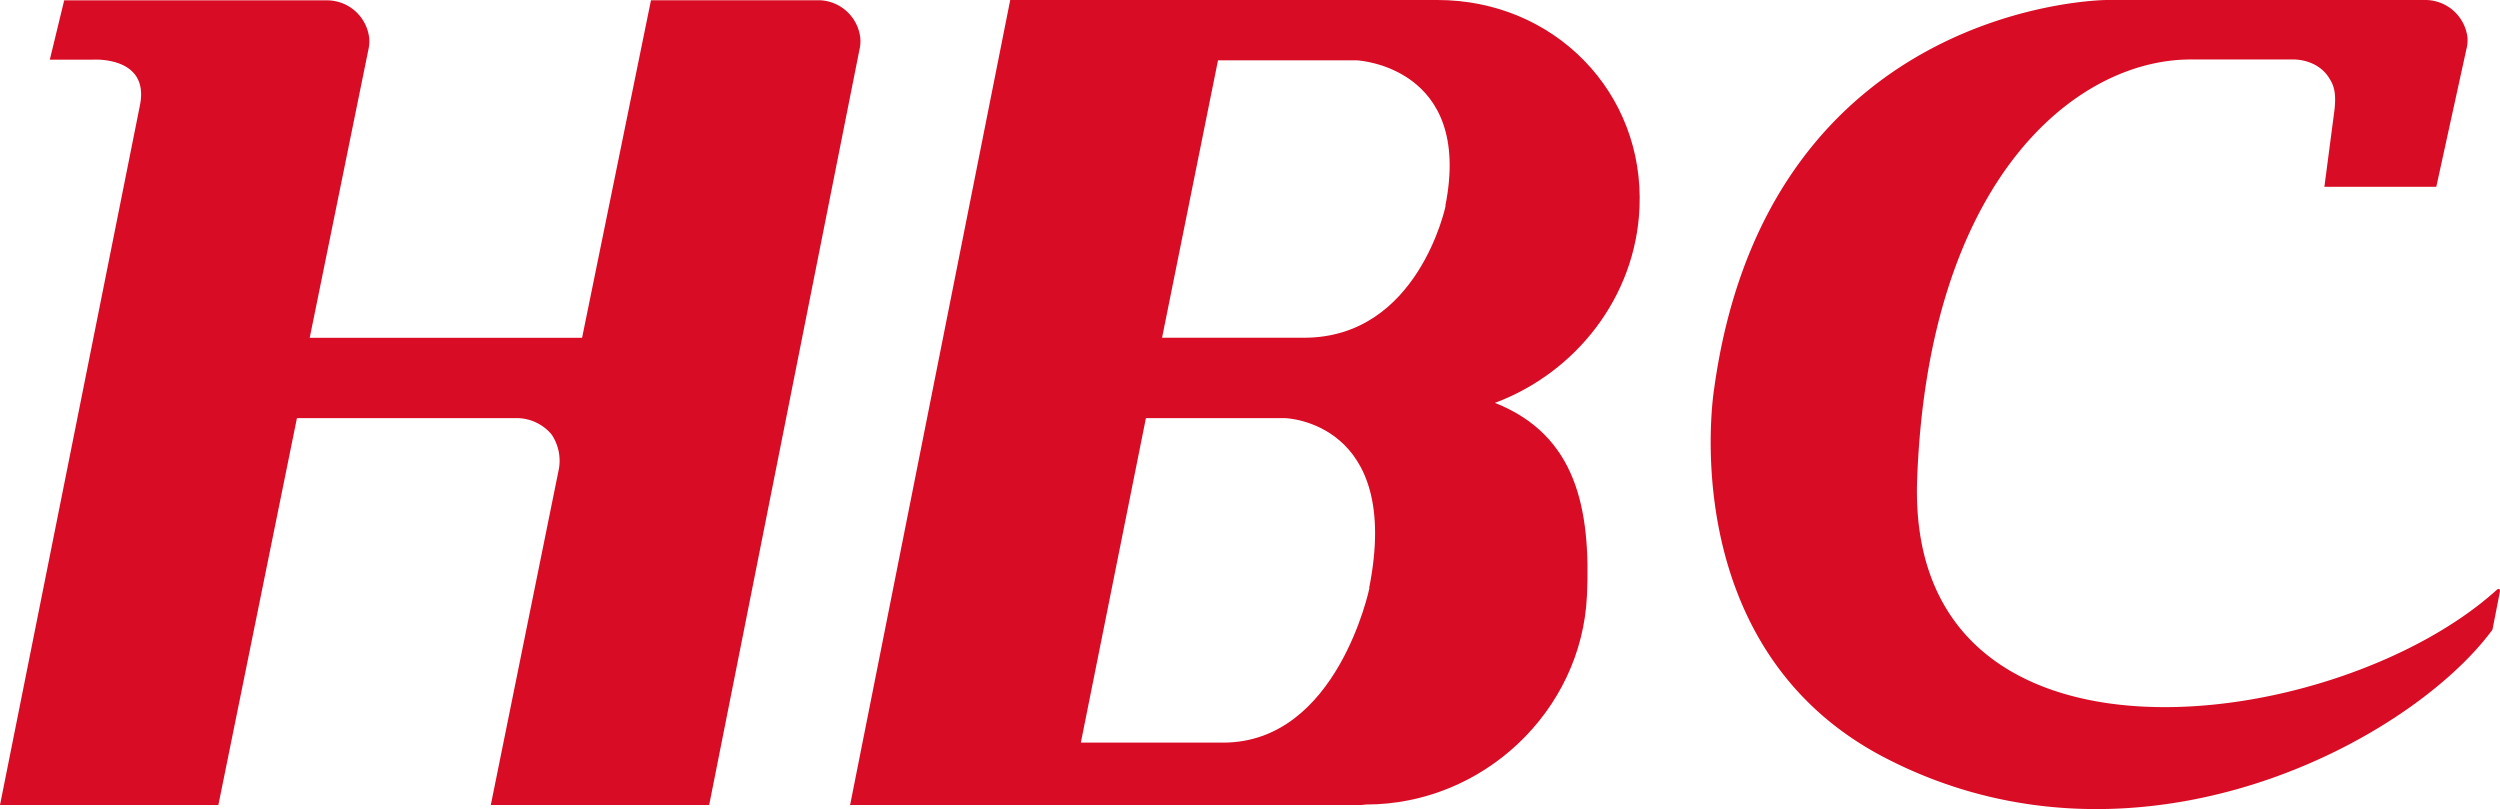
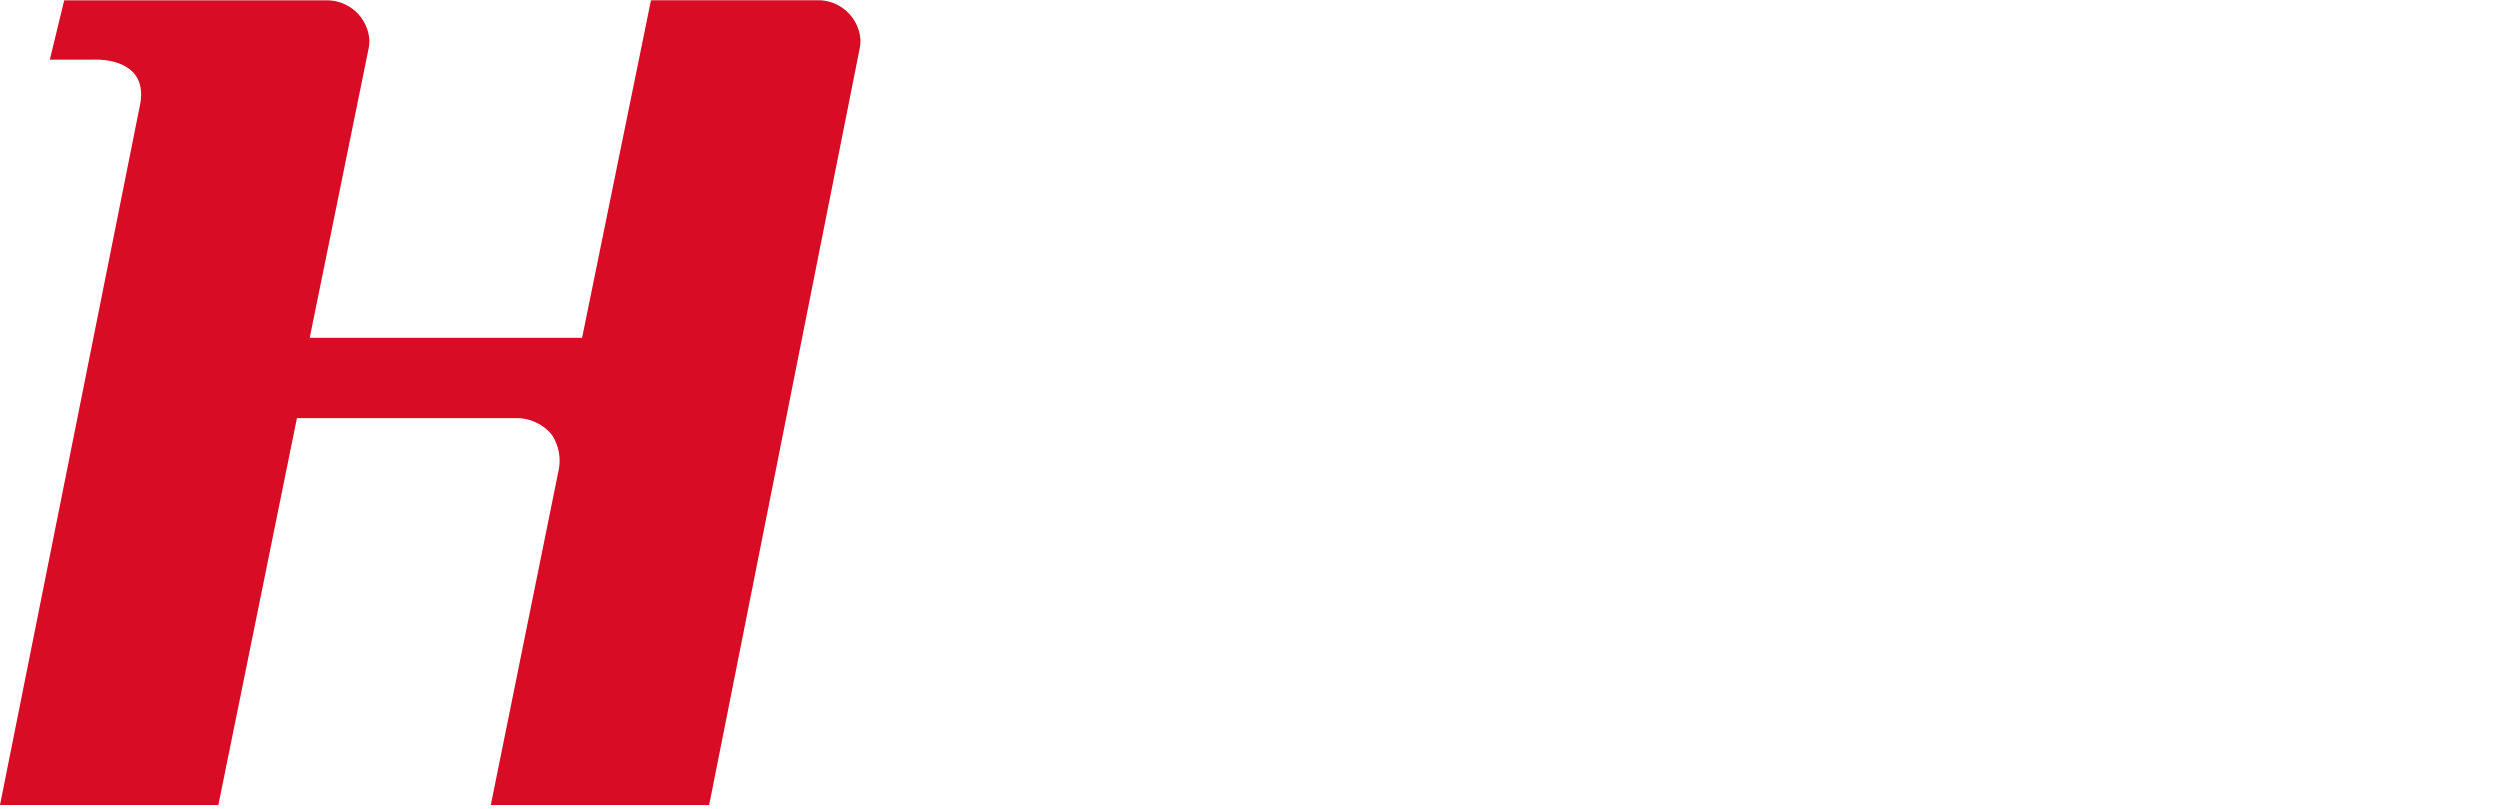
<svg xmlns="http://www.w3.org/2000/svg" viewBox="0 0 424.51 137.42">
  <defs>
    <style>.cls-1{fill:#d80c24;}</style>
  </defs>
  <g id="レイヤー_2" data-name="レイヤー 2">
    <g id="レイヤ_1" data-name="レイヤ− 1">
      <path class="cls-1" d="M146.09,6.52a7.21,7.21,0,0,0-7-6.48l0,0H110.54L98.84,57.36H52.59l10-49.11v0a6.43,6.43,0,0,0,.11-1.71,7.22,7.22,0,0,0-7-6.48l0,0H10.9L8.46,10.13h7.31s9.66-.66,8,7.71C22,26.7,0,136.69,0,136.69H37.08L50.42,71H88a7.78,7.78,0,0,1,5.66,2.77,8,8,0,0,1,1.25,5.81L83.34,136.69h37.08L145.93,8.47h0A6.28,6.28,0,0,0,146.09,6.52Z" />
-       <path class="cls-1" d="M394.69,31.72h19l5.1-23.31h0A6.34,6.34,0,0,0,419,6.49,7.22,7.22,0,0,0,411.92,0l-.18,0h-54s-57.59.23-66.67,66c0,0-7.22,43.84,28.95,62.64,42.84,22.27,89.34-2.81,103.21-21.72l1.25-6.39c.14-.87-.5-.39-.5-.39-27.1,24.59-100.43,34.59-98.44-18.81,1.91-51,27-71.23,46.44-71.23h17.28s4.19-.23,6.29,3.23c.7,1.12,1.18,2.33.86,5.28Z" />
-       <path class="cls-1" d="M171.54,0h0L144.35,136.69h86.82l.79-.08c19.84,0,36.63-15.85,37.51-35.49.66-14.63-1.75-27.23-15.63-32.71,13.7-5.11,23.88-17.93,24.55-33.09C279.28,15.68,263.91,0,244.07,0Zm61,99.84s-5.42,26.26-24.85,26.26H183.53L194.58,71h23.64S238.13,71.53,232.49,99.84Zm12.94-64.92s-4.62,22.43-24.06,22.43l-24.1,0,9.5-47.1h23.65S250.15,11.28,245.43,34.92Z" />
    </g>
  </g>
</svg>